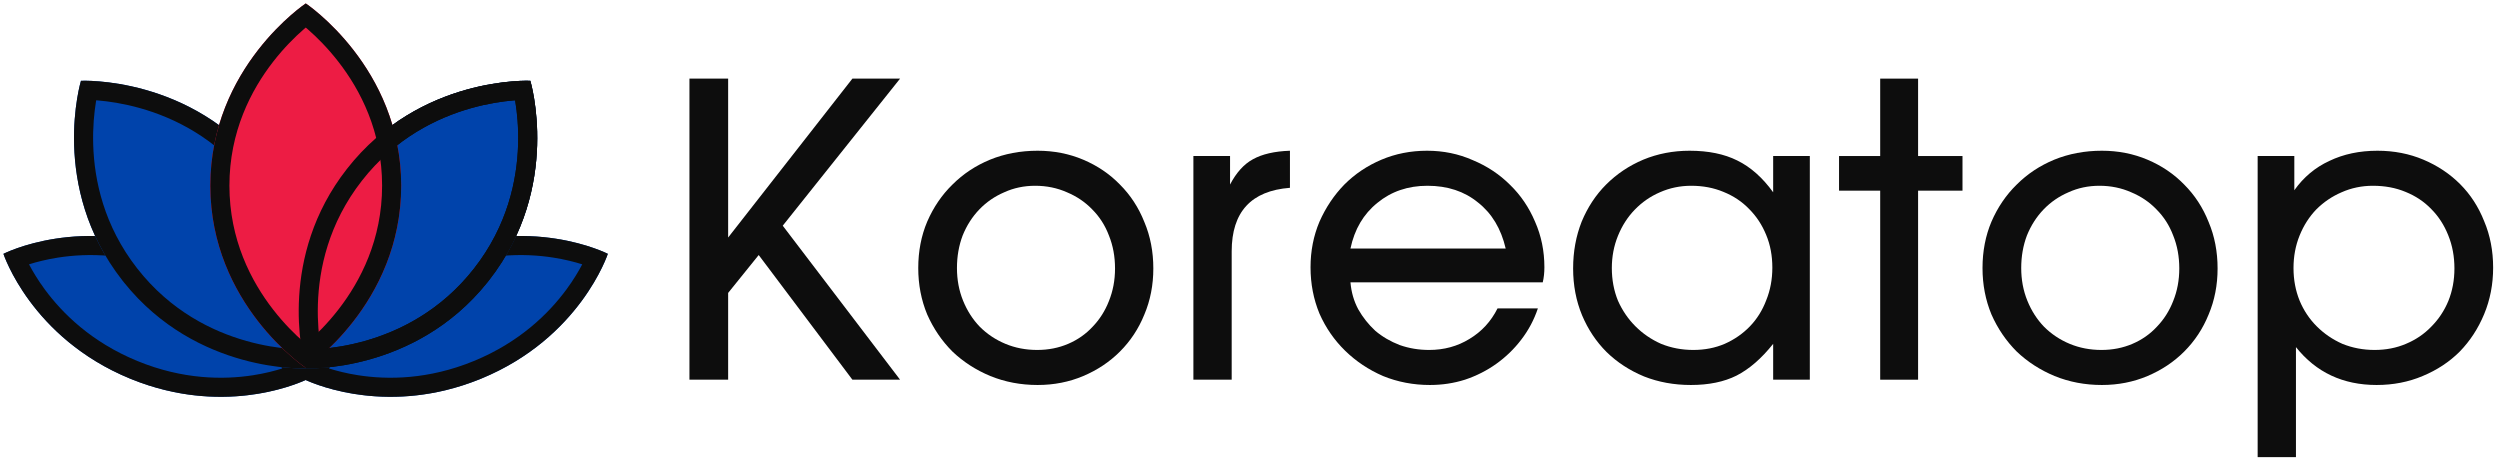
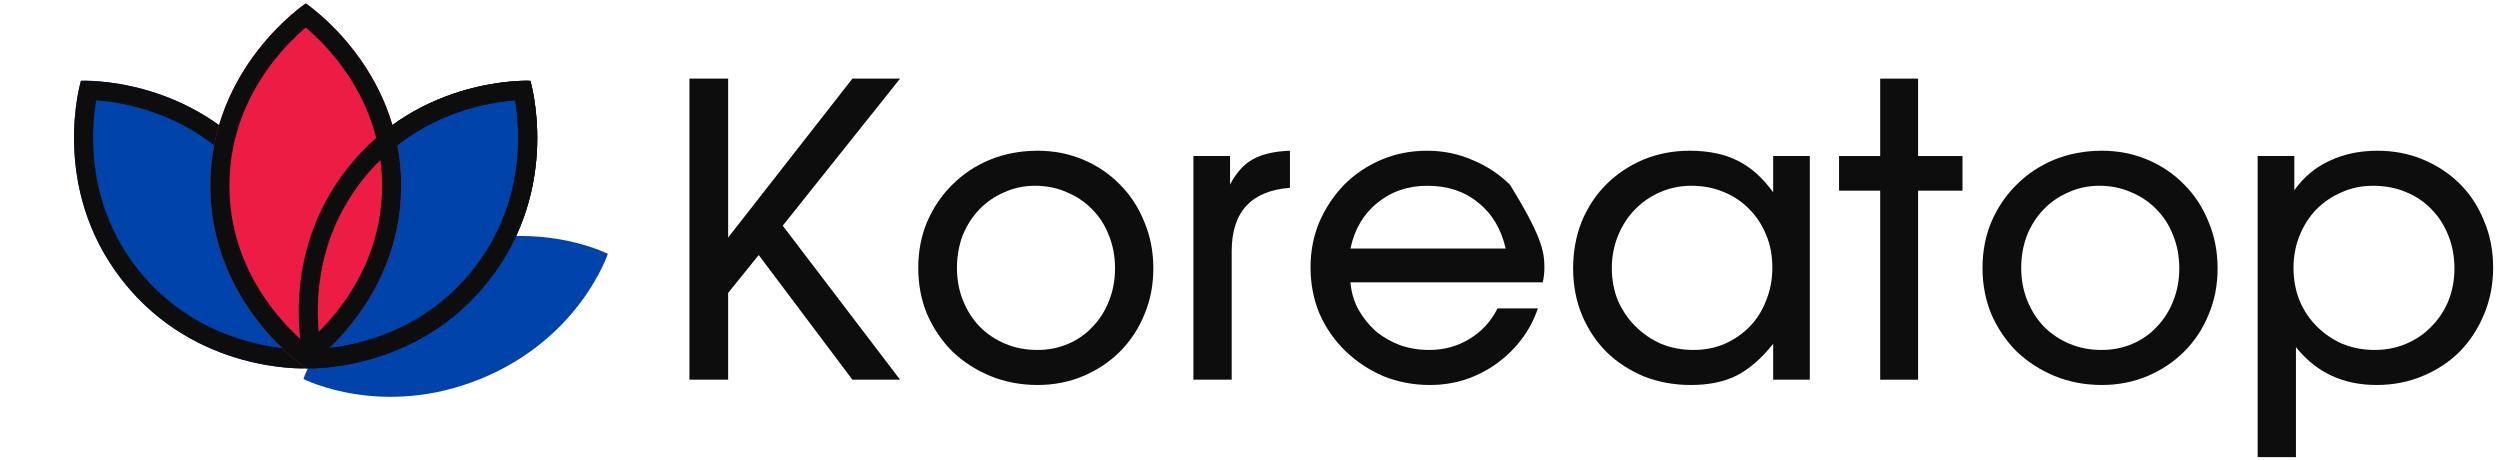
<svg xmlns="http://www.w3.org/2000/svg" width="728" height="134" viewBox="0 0 728 134" fill="none">
  <path d="M657.428 45.436H668.106V55.401C670.795 51.605 674.196 48.758 678.308 46.859C682.421 44.882 687.087 43.894 692.307 43.894C697.132 43.894 701.601 44.764 705.713 46.504C709.826 48.243 713.385 50.616 716.39 53.622C719.396 56.627 721.729 60.226 723.39 64.418C725.13 68.53 726 73.038 726 77.942C726 82.767 725.13 87.275 723.39 91.466C721.65 95.658 719.277 99.296 716.272 102.381C713.266 105.386 709.668 107.759 705.476 109.499C701.363 111.239 696.895 112.109 692.07 112.109C682.263 112.109 674.433 108.431 668.58 101.076V133.108H657.428V45.436ZM691.477 101.906C694.799 101.906 697.844 101.313 700.612 100.127C703.459 98.941 705.911 97.28 707.967 95.144C710.103 93.009 711.764 90.517 712.95 87.67C714.136 84.744 714.73 81.58 714.73 78.179C714.73 74.699 714.136 71.496 712.95 68.57C711.764 65.564 710.103 62.994 707.967 60.858C705.911 58.723 703.42 57.062 700.493 55.876C697.646 54.689 694.482 54.096 691.002 54.096C687.76 54.096 684.715 54.729 681.867 55.994C679.099 57.181 676.647 58.842 674.512 60.977C672.456 63.113 670.834 65.644 669.648 68.57C668.462 71.496 667.868 74.66 667.868 78.061C667.868 81.462 668.462 84.625 669.648 87.552C670.834 90.399 672.495 92.89 674.631 95.026C676.766 97.161 679.257 98.862 682.105 100.127C685.031 101.313 688.155 101.906 691.477 101.906Z" fill="#0D0D0D" />
  <path d="M577.308 78.061C577.308 73.157 578.178 68.649 579.918 64.536C581.737 60.344 584.189 56.746 587.274 53.74C590.358 50.656 593.996 48.243 598.188 46.504C602.459 44.764 607.086 43.894 612.069 43.894C616.814 43.894 621.243 44.764 625.356 46.504C629.469 48.243 633.028 50.656 636.033 53.74C639.118 56.825 641.49 60.463 643.151 64.655C644.891 68.767 645.761 73.276 645.761 78.179C645.761 83.004 644.891 87.472 643.151 91.585C641.49 95.698 639.118 99.296 636.033 102.381C633.028 105.386 629.469 107.759 625.356 109.499C621.243 111.239 616.814 112.109 612.069 112.109C607.165 112.109 602.578 111.239 598.307 109.499C594.115 107.759 590.437 105.386 587.274 102.381C584.189 99.296 581.737 95.698 579.918 91.585C578.178 87.393 577.308 82.885 577.308 78.061ZM611.95 101.906C615.193 101.906 618.198 101.313 620.966 100.127C623.734 98.941 626.107 97.28 628.084 95.144C630.141 93.009 631.723 90.517 632.83 87.67C634.016 84.744 634.609 81.58 634.609 78.179C634.609 74.699 634.016 71.496 632.83 68.57C631.723 65.644 630.101 63.113 627.966 60.977C625.909 58.842 623.458 57.181 620.61 55.994C617.763 54.729 614.679 54.096 611.357 54.096C608.114 54.096 605.109 54.729 602.34 55.994C599.572 57.181 597.16 58.842 595.104 60.977C593.047 63.113 591.426 65.644 590.24 68.57C589.132 71.496 588.579 74.66 588.579 78.061C588.579 81.462 589.172 84.625 590.358 87.552C591.545 90.478 593.166 93.009 595.222 95.144C597.358 97.28 599.849 98.941 602.696 100.127C605.544 101.313 608.628 101.906 611.95 101.906Z" fill="#0D0D0D" />
  <path d="M547.513 55.52H535.531V45.436H547.513V22.895H558.547V45.436H571.478V55.52H558.547V110.567H547.513V55.52Z" fill="#0D0D0D" />
  <path d="M458.094 78.179C458.094 73.276 458.924 68.728 460.585 64.536C462.325 60.344 464.698 56.746 467.703 53.74C470.788 50.656 474.386 48.243 478.499 46.504C482.691 44.764 487.199 43.894 492.023 43.894C497.481 43.894 502.107 44.843 505.904 46.741C509.779 48.639 513.259 51.724 516.344 55.994V45.436H527.021V110.567H516.344V100.127C512.943 104.398 509.384 107.482 505.666 109.381C502.028 111.2 497.599 112.109 492.379 112.109C487.476 112.109 482.928 111.279 478.736 109.618C474.544 107.878 470.906 105.505 467.822 102.5C464.816 99.494 462.443 95.935 460.703 91.822C458.963 87.631 458.094 83.083 458.094 78.179ZM469.364 78.061C469.364 81.462 469.957 84.625 471.143 87.552C472.409 90.399 474.109 92.89 476.245 95.026C478.38 97.161 480.872 98.862 483.719 100.127C486.645 101.313 489.769 101.906 493.091 101.906C496.413 101.906 499.458 101.313 502.226 100.127C505.073 98.862 507.525 97.161 509.581 95.026C511.638 92.89 513.22 90.359 514.327 87.433C515.513 84.507 516.106 81.343 516.106 77.942C516.106 74.462 515.513 71.298 514.327 68.451C513.141 65.525 511.48 62.994 509.344 60.858C507.288 58.723 504.796 57.062 501.87 55.876C499.023 54.689 495.899 54.096 492.498 54.096C489.255 54.096 486.21 54.729 483.363 55.994C480.595 57.181 478.143 58.881 476.008 61.096C473.951 63.231 472.33 65.762 471.143 68.688C469.957 71.615 469.364 74.739 469.364 78.061Z" fill="#0D0D0D" />
-   <path d="M447.828 89.806C446.72 93.127 445.099 96.172 442.964 98.941C440.907 101.63 438.495 103.963 435.727 105.94C432.959 107.917 429.914 109.46 426.592 110.567C423.349 111.595 419.948 112.109 416.389 112.109C411.565 112.109 407.017 111.239 402.746 109.499C398.554 107.68 394.877 105.228 391.713 102.144C388.549 99.059 386.058 95.461 384.239 91.348C382.499 87.156 381.629 82.648 381.629 77.823C381.629 73.078 382.499 68.649 384.239 64.536C386.058 60.423 388.47 56.825 391.476 53.74C394.56 50.656 398.159 48.243 402.272 46.504C406.384 44.764 410.813 43.894 415.559 43.894C420.304 43.894 424.733 44.803 428.846 46.622C433.038 48.362 436.676 50.774 439.76 53.859C442.845 56.864 445.257 60.423 446.997 64.536C448.816 68.649 449.726 73.078 449.726 77.823C449.726 79.405 449.568 80.868 449.251 82.213H393.255C393.492 85.06 394.244 87.67 395.509 90.043C396.854 92.416 398.515 94.511 400.492 96.331C402.548 98.071 404.921 99.455 407.61 100.483C410.299 101.432 413.147 101.906 416.152 101.906C420.502 101.906 424.417 100.839 427.897 98.703C431.456 96.568 434.185 93.602 436.083 89.806H447.828ZM438.455 72.366C437.111 66.593 434.422 62.124 430.388 58.96C426.434 55.718 421.53 54.096 415.677 54.096C409.983 54.096 405.119 55.757 401.085 59.079C397.052 62.322 394.442 66.751 393.255 72.366H438.455Z" fill="#0D0D0D" />
+   <path d="M447.828 89.806C446.72 93.127 445.099 96.172 442.964 98.941C440.907 101.63 438.495 103.963 435.727 105.94C432.959 107.917 429.914 109.46 426.592 110.567C423.349 111.595 419.948 112.109 416.389 112.109C411.565 112.109 407.017 111.239 402.746 109.499C398.554 107.68 394.877 105.228 391.713 102.144C388.549 99.059 386.058 95.461 384.239 91.348C382.499 87.156 381.629 82.648 381.629 77.823C381.629 73.078 382.499 68.649 384.239 64.536C386.058 60.423 388.47 56.825 391.476 53.74C394.56 50.656 398.159 48.243 402.272 46.504C406.384 44.764 410.813 43.894 415.559 43.894C420.304 43.894 424.733 44.803 428.846 46.622C433.038 48.362 436.676 50.774 439.76 53.859C448.816 68.649 449.726 73.078 449.726 77.823C449.726 79.405 449.568 80.868 449.251 82.213H393.255C393.492 85.06 394.244 87.67 395.509 90.043C396.854 92.416 398.515 94.511 400.492 96.331C402.548 98.071 404.921 99.455 407.61 100.483C410.299 101.432 413.147 101.906 416.152 101.906C420.502 101.906 424.417 100.839 427.897 98.703C431.456 96.568 434.185 93.602 436.083 89.806H447.828ZM438.455 72.366C437.111 66.593 434.422 62.124 430.388 58.96C426.434 55.718 421.53 54.096 415.677 54.096C409.983 54.096 405.119 55.757 401.085 59.079C397.052 62.322 394.442 66.751 393.255 72.366H438.455Z" fill="#0D0D0D" />
  <path d="M347.515 45.436H358.192V53.74C360.011 50.26 362.226 47.809 364.836 46.385C367.525 44.882 371.124 44.052 375.632 43.894V54.689C364.322 55.559 358.667 61.728 358.667 73.197V110.567H347.515V45.436Z" fill="#0D0D0D" />
  <path d="M267.396 78.061C267.396 73.157 268.266 68.649 270.005 64.536C271.825 60.344 274.276 56.746 277.361 53.74C280.445 50.656 284.084 48.243 288.275 46.504C292.546 44.764 297.173 43.894 302.156 43.894C306.901 43.894 311.33 44.764 315.443 46.504C319.556 48.243 323.115 50.656 326.12 53.74C329.205 56.825 331.577 60.463 333.238 64.655C334.978 68.767 335.848 73.276 335.848 78.179C335.848 83.004 334.978 87.472 333.238 91.585C331.577 95.698 329.205 99.296 326.12 102.381C323.115 105.386 319.556 107.759 315.443 109.499C311.33 111.239 306.901 112.109 302.156 112.109C297.252 112.109 292.665 111.239 288.394 109.499C284.202 107.759 280.525 105.386 277.361 102.381C274.276 99.296 271.825 95.698 270.005 91.585C268.266 87.393 267.396 82.885 267.396 78.061ZM302.037 101.906C305.28 101.906 308.285 101.313 311.053 100.127C313.822 98.941 316.194 97.28 318.172 95.144C320.228 93.009 321.81 90.517 322.917 87.67C324.103 84.744 324.697 81.58 324.697 78.179C324.697 74.699 324.103 71.496 322.917 68.57C321.81 65.644 320.188 63.113 318.053 60.977C315.997 58.842 313.545 57.181 310.698 55.994C307.85 54.729 304.766 54.096 301.444 54.096C298.201 54.096 295.196 54.729 292.428 55.994C289.66 57.181 287.247 58.842 285.191 60.977C283.135 63.113 281.513 65.644 280.327 68.57C279.22 71.496 278.666 74.66 278.666 78.061C278.666 81.462 279.259 84.625 280.445 87.552C281.632 90.478 283.253 93.009 285.31 95.144C287.445 97.28 289.936 98.941 292.784 100.127C295.631 101.313 298.715 101.906 302.037 101.906Z" fill="#0D0D0D" />
  <path d="M200.766 22.895H212.036V69.163L248.22 22.895H262.1L227.933 65.723L262.1 110.567H248.22L220.934 74.264L212.036 85.298V110.567H200.766V22.895Z" fill="#0D0D0D" />
  <path d="M177 73.912C177 73.912 168.98 98.388 140.132 110.251C111.284 122.114 88.364 110.36 88.364 110.36C88.364 110.36 96.384 85.885 125.232 74.022C154.08 62.159 177 73.912 177 73.912Z" fill="#0043AB" />
-   <path d="M1 73.912C1 73.912 9.02 98.388 37.868 110.251C66.716 122.114 89.636 110.36 89.636 110.36C89.636 110.36 81.616 85.885 52.768 74.022C23.919 62.159 1 73.912 1 73.912Z" fill="#0043AB" />
-   <path fill-rule="evenodd" clip-rule="evenodd" d="M125.232 74.022C154.045 62.174 176.944 73.884 177 73.912C176.984 73.963 168.951 98.4 140.132 110.251L139.457 110.525C113.726 120.812 92.849 112.409 89 110.661C85.151 112.409 64.274 120.812 38.543 110.525L37.868 110.251C9.039 98.396 1.011 73.945 1 73.912C1.056 73.884 23.955 62.174 52.768 74.022L53.44 74.302C70.962 81.709 80.661 93.766 85.508 101.876L92.366 102.087C97.17 93.977 106.885 81.774 124.56 74.302L125.232 74.022ZM50.656 79.158C37.351 73.687 25.468 73.674 16.922 75.006C13.519 75.537 10.652 76.28 8.449 76.975C9.526 79.019 11.04 81.565 13.085 84.335C18.221 91.293 26.676 99.644 39.981 105.114C53.285 110.585 65.169 110.599 73.715 109.267C77.117 108.736 79.984 107.992 82.186 107.297C81.11 105.253 79.596 102.708 77.551 99.938C72.415 92.979 63.96 84.629 50.656 79.158ZM161.079 75.006C152.533 73.674 140.649 73.687 127.344 79.158C114.04 84.629 105.585 92.979 100.449 99.938C98.404 102.708 96.89 105.253 95.814 107.297C98.017 107.992 100.883 108.736 104.286 109.267C112.831 110.599 124.715 110.585 138.019 105.114C151.324 99.643 159.779 91.294 164.915 84.335C166.96 81.565 168.474 79.019 169.55 76.975C167.348 76.28 164.481 75.537 161.079 75.006ZM171.724 72.175C171.724 72.175 171.724 72.176 171.724 72.177L171.727 72.168C171.726 72.17 171.725 72.172 171.724 72.175Z" fill="#0D0D0D" />
  <path d="M23.573 23.527C23.573 23.527 14.275 54.326 35.57 81.58C56.864 108.834 89 107.264 89 107.264C89 107.264 98.298 76.465 77.003 49.211C55.709 21.957 23.573 23.527 23.573 23.527Z" fill="#0043AB" />
  <path d="M39.95 78.161C30.214 65.7 27.453 52.428 27.142 42.165C26.985 37.031 27.446 32.689 27.939 29.657C27.964 29.503 27.99 29.353 28.015 29.206C28.163 29.218 28.315 29.229 28.47 29.242C31.532 29.497 35.856 30.101 40.8 31.494C50.684 34.28 62.894 40.169 72.631 52.63C82.367 65.091 85.128 78.363 85.44 88.626C85.596 93.76 85.135 98.101 84.642 101.134C84.617 101.287 84.591 101.437 84.566 101.584C84.418 101.573 84.266 101.561 84.111 101.548C81.049 101.293 76.725 100.69 71.781 99.297C61.897 96.511 49.687 90.622 39.95 78.161ZM88.746 101.716C88.749 101.716 88.749 101.716 88.748 101.716C88.748 101.716 88.746 101.716 88.745 101.716L88.746 101.716ZM83.682 105.673C83.682 105.674 83.682 105.674 83.683 105.671C83.683 105.671 83.683 105.671 83.683 105.67C83.683 105.672 83.682 105.673 83.682 105.673ZM36.075 82.214C57.367 108.808 89.001 107.264 89.004 107.264L89.103 106.911C90.047 103.427 96.971 74.761 77.007 49.211C55.713 21.957 23.577 23.527 23.577 23.527C23.576 23.53 14.28 54.327 35.574 81.58L36.075 82.214Z" fill="#0D0D0D" />
  <path d="M154.427 23.527C154.427 23.527 163.725 54.326 142.43 81.58C121.136 108.834 89 107.264 89 107.264C89 107.264 79.702 76.465 100.997 49.211C122.291 21.957 154.427 23.527 154.427 23.527Z" fill="#0043AB" />
  <path d="M138.06 78.161C147.797 65.7 150.558 52.428 150.869 42.165C151.025 37.031 150.565 32.689 150.072 29.657C150.047 29.503 150.021 29.353 149.996 29.206C149.848 29.218 149.696 29.229 149.541 29.242C146.479 29.497 142.155 30.101 137.211 31.494C127.327 34.28 115.117 40.169 105.38 52.63C95.644 65.091 92.883 78.363 92.571 88.626C92.415 93.76 92.876 98.101 93.369 101.134C93.394 101.287 93.42 101.437 93.445 101.584C93.593 101.573 93.745 101.561 93.9 101.548C96.962 101.293 101.286 100.69 106.23 99.297C116.114 96.511 128.324 90.622 138.06 78.161ZM89.265 101.716C89.262 101.716 89.262 101.716 89.263 101.716C89.263 101.716 89.264 101.716 89.266 101.716L89.265 101.716ZM94.329 105.673C94.329 105.674 94.329 105.674 94.328 105.671C94.328 105.671 94.328 105.671 94.328 105.67C94.328 105.672 94.329 105.673 94.329 105.673ZM141.936 82.214C120.643 108.808 89.01 107.264 89.007 107.264L88.907 106.911C87.964 103.427 81.04 74.761 101.004 49.211C122.298 21.957 154.434 23.527 154.434 23.527C154.435 23.53 163.731 54.327 142.437 81.58L141.936 82.214Z" fill="#0D0D0D" />
  <path d="M89.037 1C89.037 1 116.826 19.522 116.826 54.062C116.826 88.603 89.037 107.124 89.037 107.124C89.037 107.124 61.248 88.603 61.248 54.062C61.248 19.522 89.037 1 89.037 1Z" fill="#ED1C44" />
  <path d="M111.268 54.062C111.268 38.357 104.966 26.255 98.538 17.976C95.325 13.837 92.111 10.698 89.718 8.607C89.483 8.401 89.255 8.206 89.037 8.022C88.819 8.206 88.591 8.401 88.356 8.607C85.963 10.698 82.749 13.837 79.536 17.976C73.108 26.255 66.806 38.357 66.806 54.062C66.806 69.767 73.108 81.87 79.536 90.149C82.749 94.288 85.963 97.427 88.356 99.517C88.591 99.723 88.819 99.918 89.037 100.102C89.255 99.918 89.483 99.723 89.718 99.517C92.111 97.427 95.325 94.288 98.538 90.149C104.966 81.87 111.268 69.767 111.268 54.062ZM92.127 102.514C92.131 102.517 92.134 102.519 92.135 102.52L92.134 102.519C92.133 102.518 92.132 102.517 92.13 102.516C92.129 102.516 92.128 102.514 92.127 102.514H92.127ZM85.944 5.608C85.945 5.609 85.946 5.61 85.947 5.61V5.61L85.94 5.606C85.941 5.606 85.942 5.607 85.944 5.608ZM92.127 5.61L92.127 5.61C92.128 5.61 92.129 5.609 92.13 5.608C92.132 5.607 92.133 5.606 92.134 5.606L92.135 5.605C92.134 5.606 92.131 5.607 92.127 5.61ZM116.826 54.062C116.826 88.603 89.037 107.124 89.037 107.124C89.037 107.124 61.248 88.603 61.248 54.062C61.248 19.522 89.037 1 89.037 1C89.037 1 116.826 19.522 116.826 54.062Z" fill="#0D0D0D" />
  <path d="M138.06 78.161C147.797 65.7 150.558 52.428 150.869 42.165C151.025 37.031 150.565 32.689 150.072 29.657C150.047 29.503 150.021 29.353 149.996 29.206C149.848 29.218 149.696 29.229 149.541 29.242C146.479 29.497 142.155 30.101 137.211 31.494C127.327 34.28 115.117 40.169 105.38 52.63C95.644 65.091 92.883 78.363 92.571 88.626C92.415 93.76 92.876 98.101 93.369 101.134C93.394 101.287 93.42 101.437 93.445 101.584C93.593 101.573 93.745 101.561 93.9 101.548C96.962 101.293 101.286 100.69 106.23 99.297C116.114 96.511 128.324 90.622 138.06 78.161ZM89.265 101.716C89.262 101.716 89.262 101.716 89.263 101.716C89.263 101.716 89.264 101.716 89.266 101.716L89.265 101.716ZM94.329 105.673C94.329 105.674 94.329 105.674 94.328 105.671C94.328 105.671 94.328 105.671 94.328 105.67C94.328 105.672 94.329 105.673 94.329 105.673ZM141.936 82.214C120.643 108.808 89.01 107.264 89.007 107.264L88.907 106.911C87.964 103.427 81.04 74.761 101.004 49.211C122.298 21.957 154.434 23.527 154.434 23.527C154.435 23.53 163.731 54.327 142.437 81.58L141.936 82.214Z" fill="#0D0D0D" />
</svg>